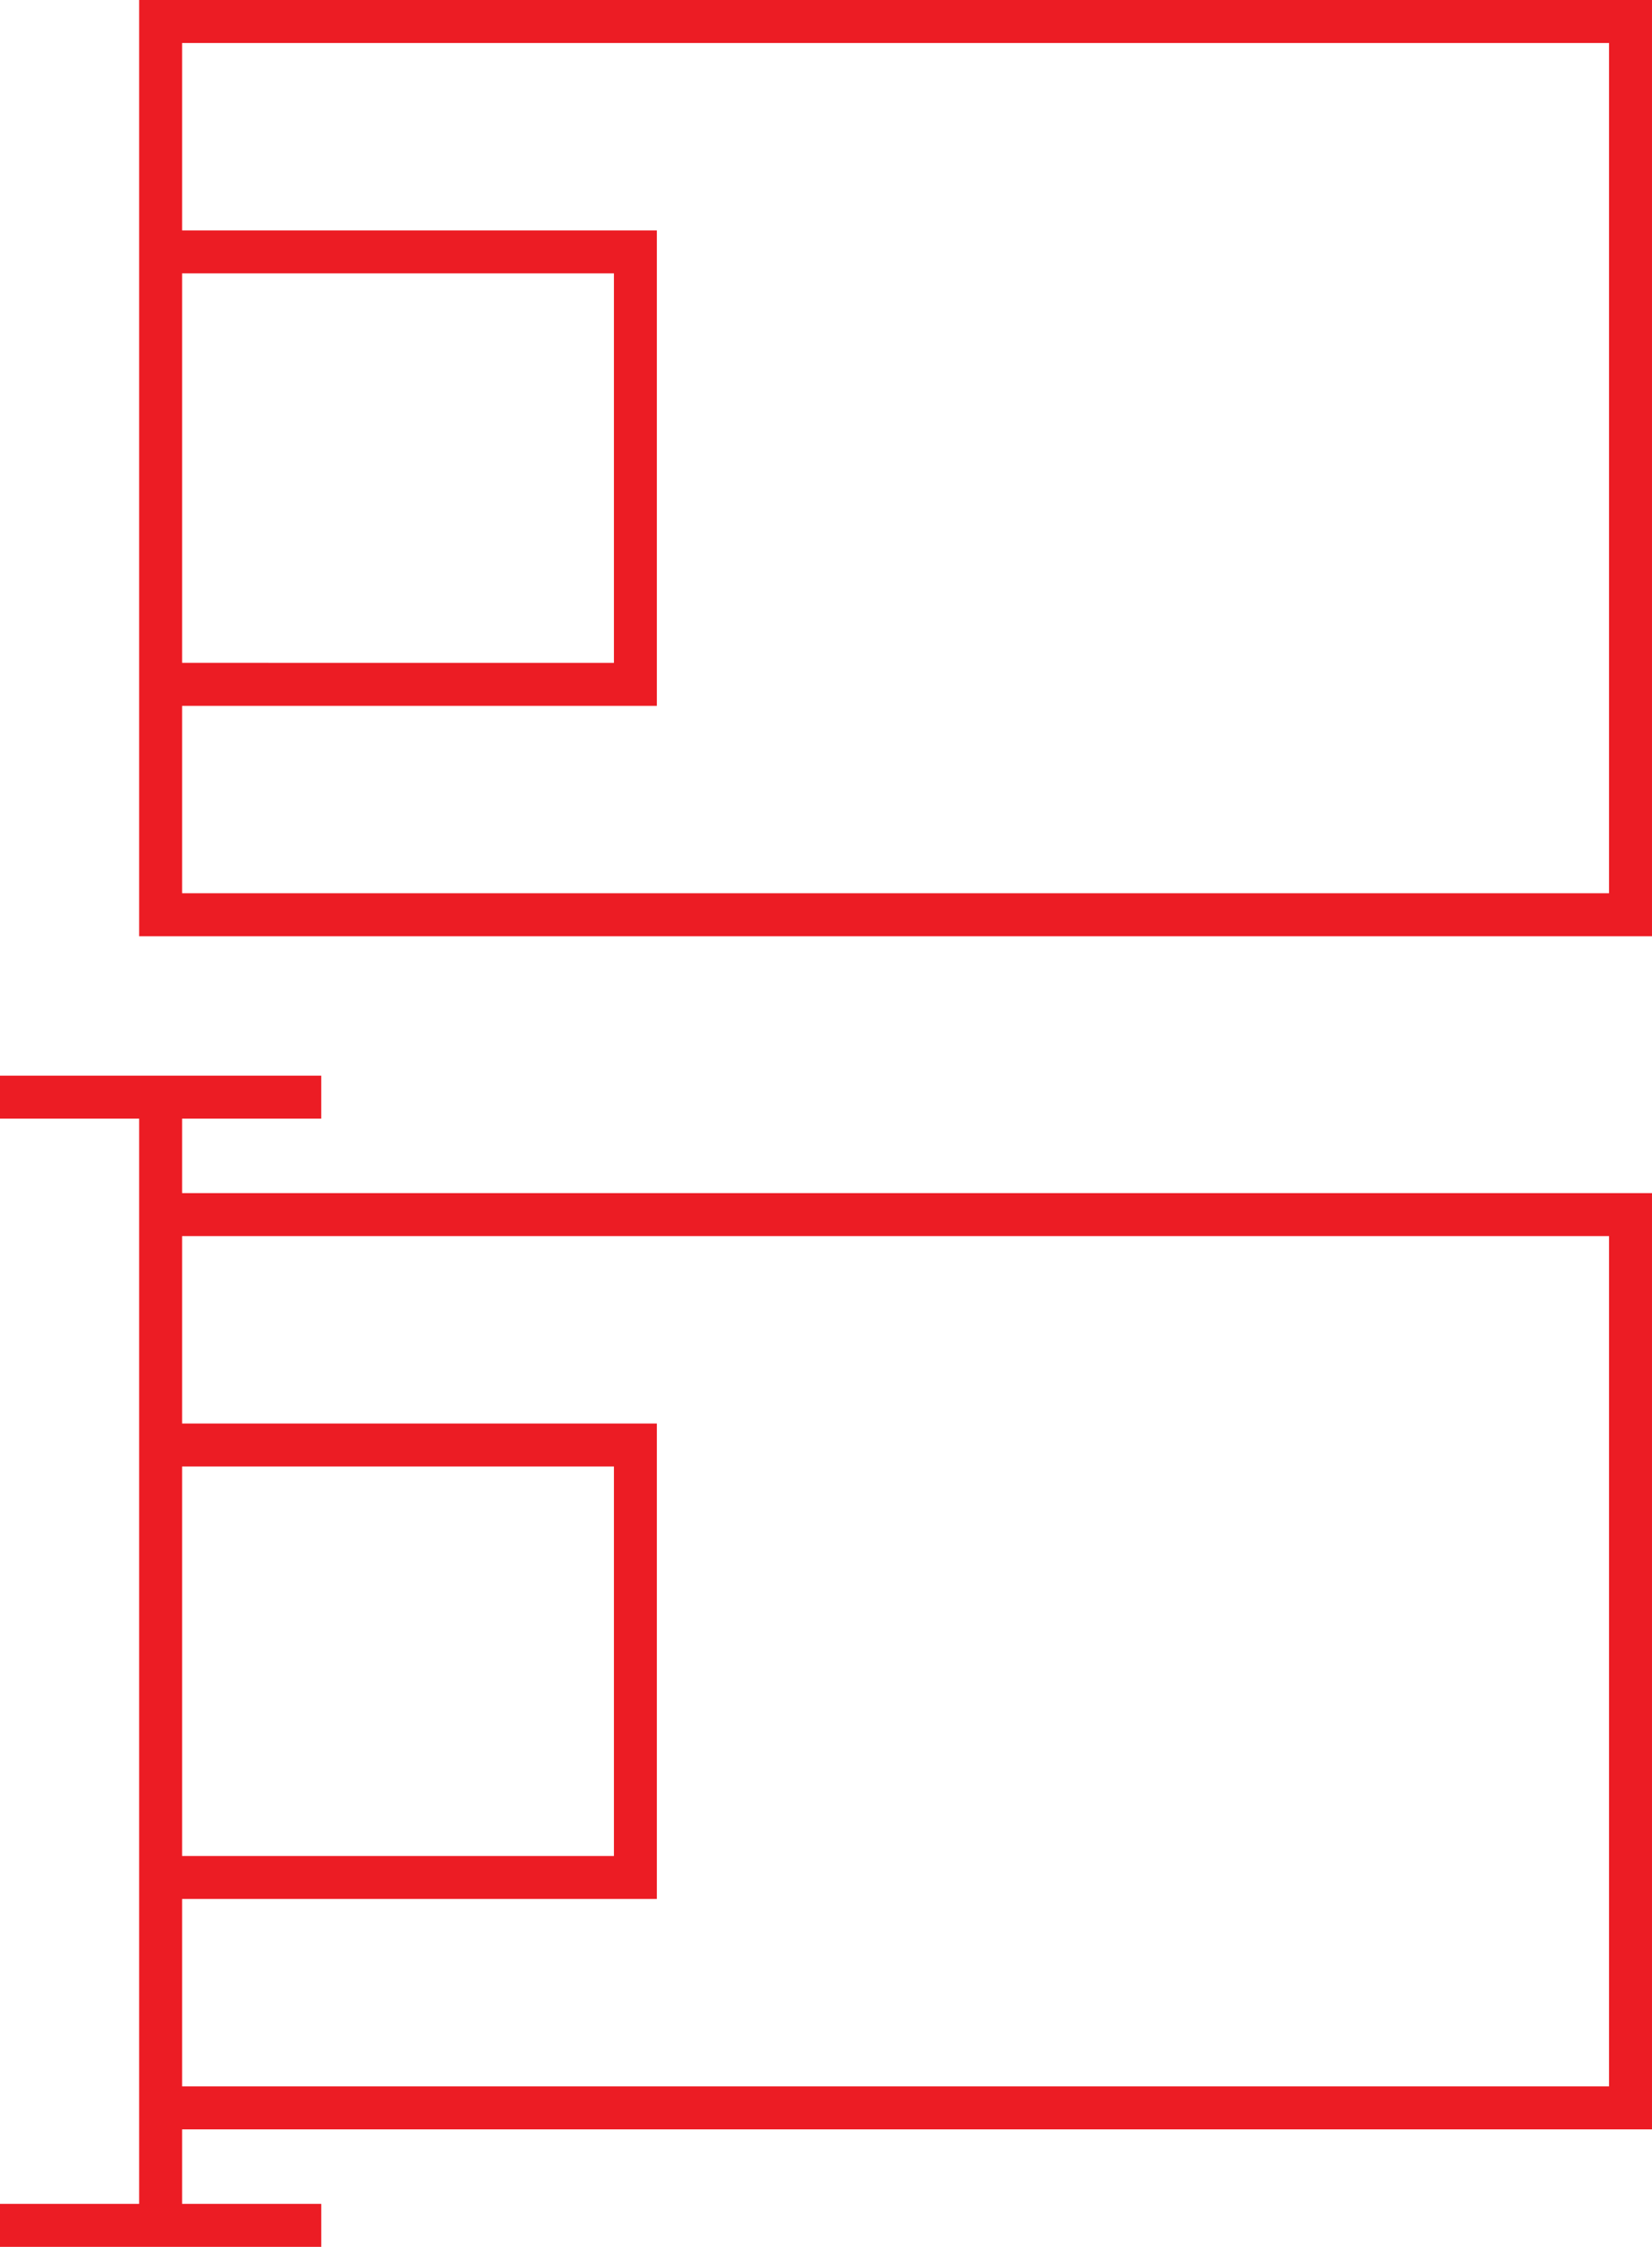
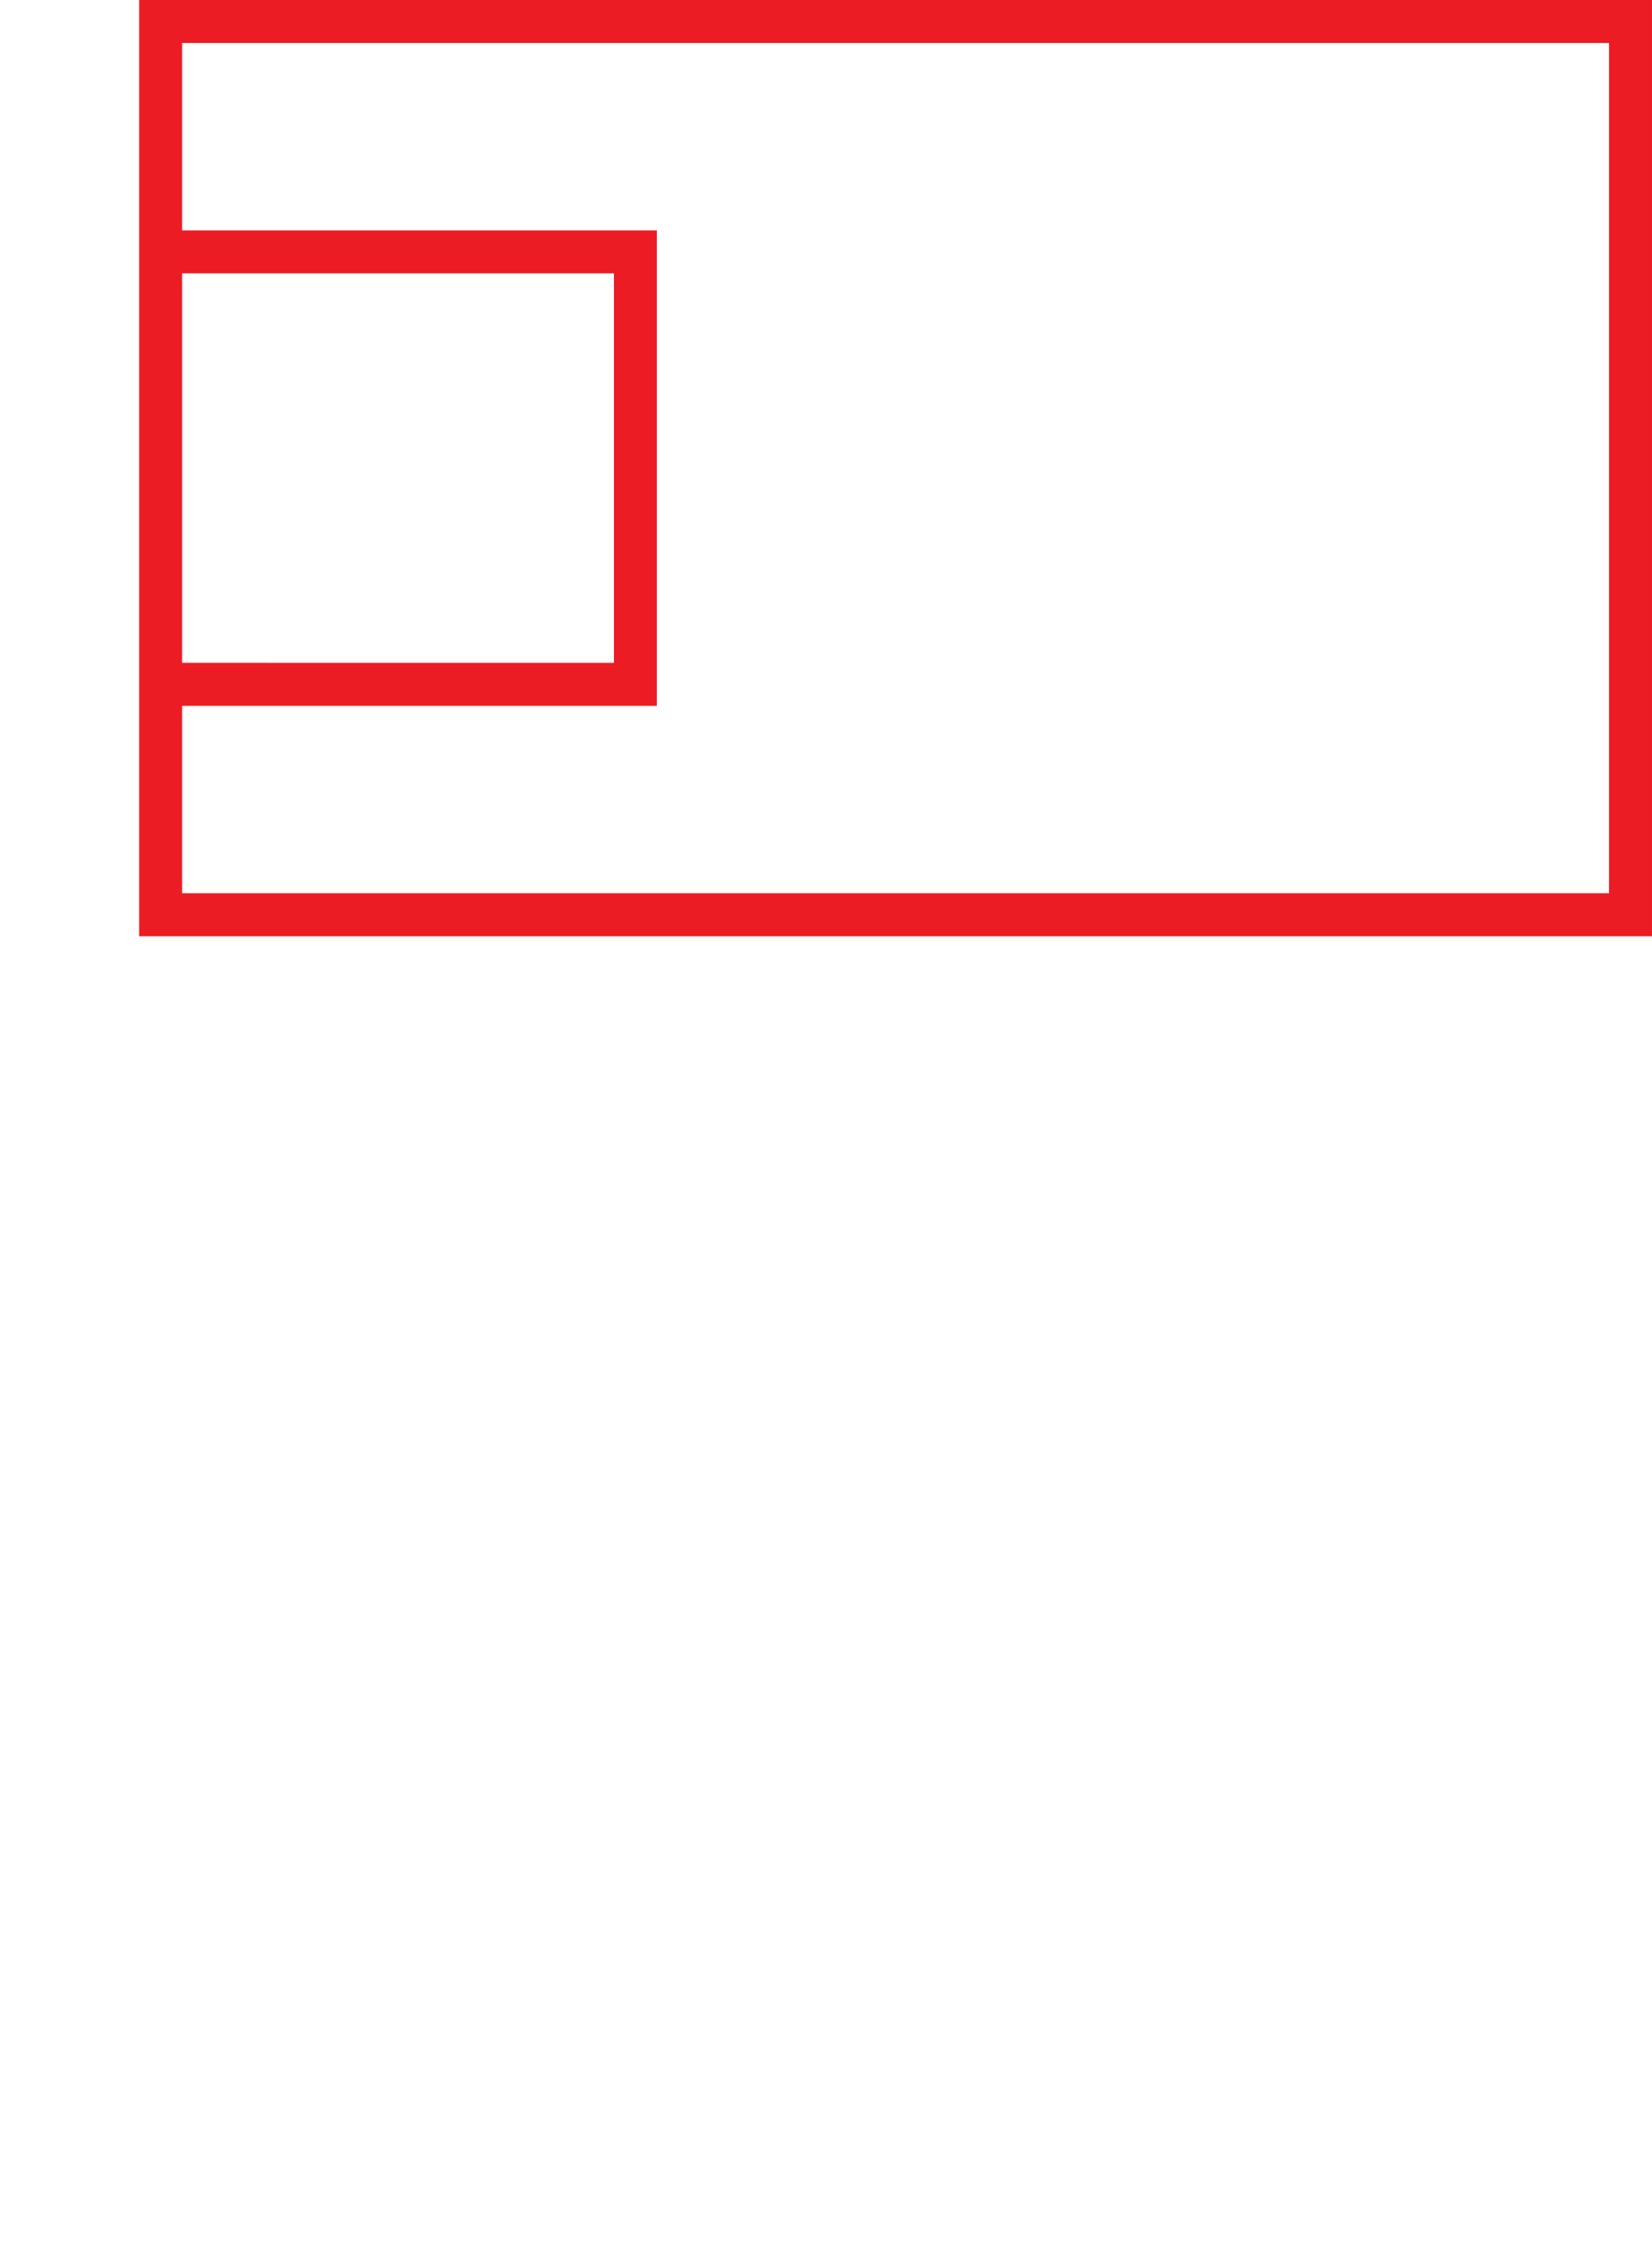
<svg xmlns="http://www.w3.org/2000/svg" version="1.1" id="Слой_1" x="0px" y="0px" width="146.078px" height="198.593px" viewBox="4.152 -86.144 146.078 198.593" enable-background="new 4.152 -86.144 146.078 198.593" xml:space="preserve">
  <path fill="#EC1C24" d="M148.33-86.144H18.356h-1.9v1.9v18.463v1.903v38.222v1.9V-5.29v1.9h1.9H148.33h1.899v-1.9v-78.954v-1.9  H148.33z M20.256-61.98h38.182v34.425H20.256V-61.98z M146.432-7.19H20.256v-16.565h40.079h1.9v-1.9v-38.222v-1.903h-1.9H20.256  v-16.563h126.175V-7.19z" />
-   <path fill="#EC1C24" d="M148.33,19.313H20.256v-6.584h12.301V8.931H4.152v3.798h12.304v95.921H4.152v3.8h28.406v-3.8H20.256v-6.582  H148.33h1.899v-1.9V21.213v-1.9H148.33z M20.256,43.477h38.182v34.425H20.256V43.477z M146.432,98.267H20.256V81.701h40.079h1.9  v-1.9V41.576v-1.897h-1.9H20.256V23.111h126.175V98.267z" />
</svg>